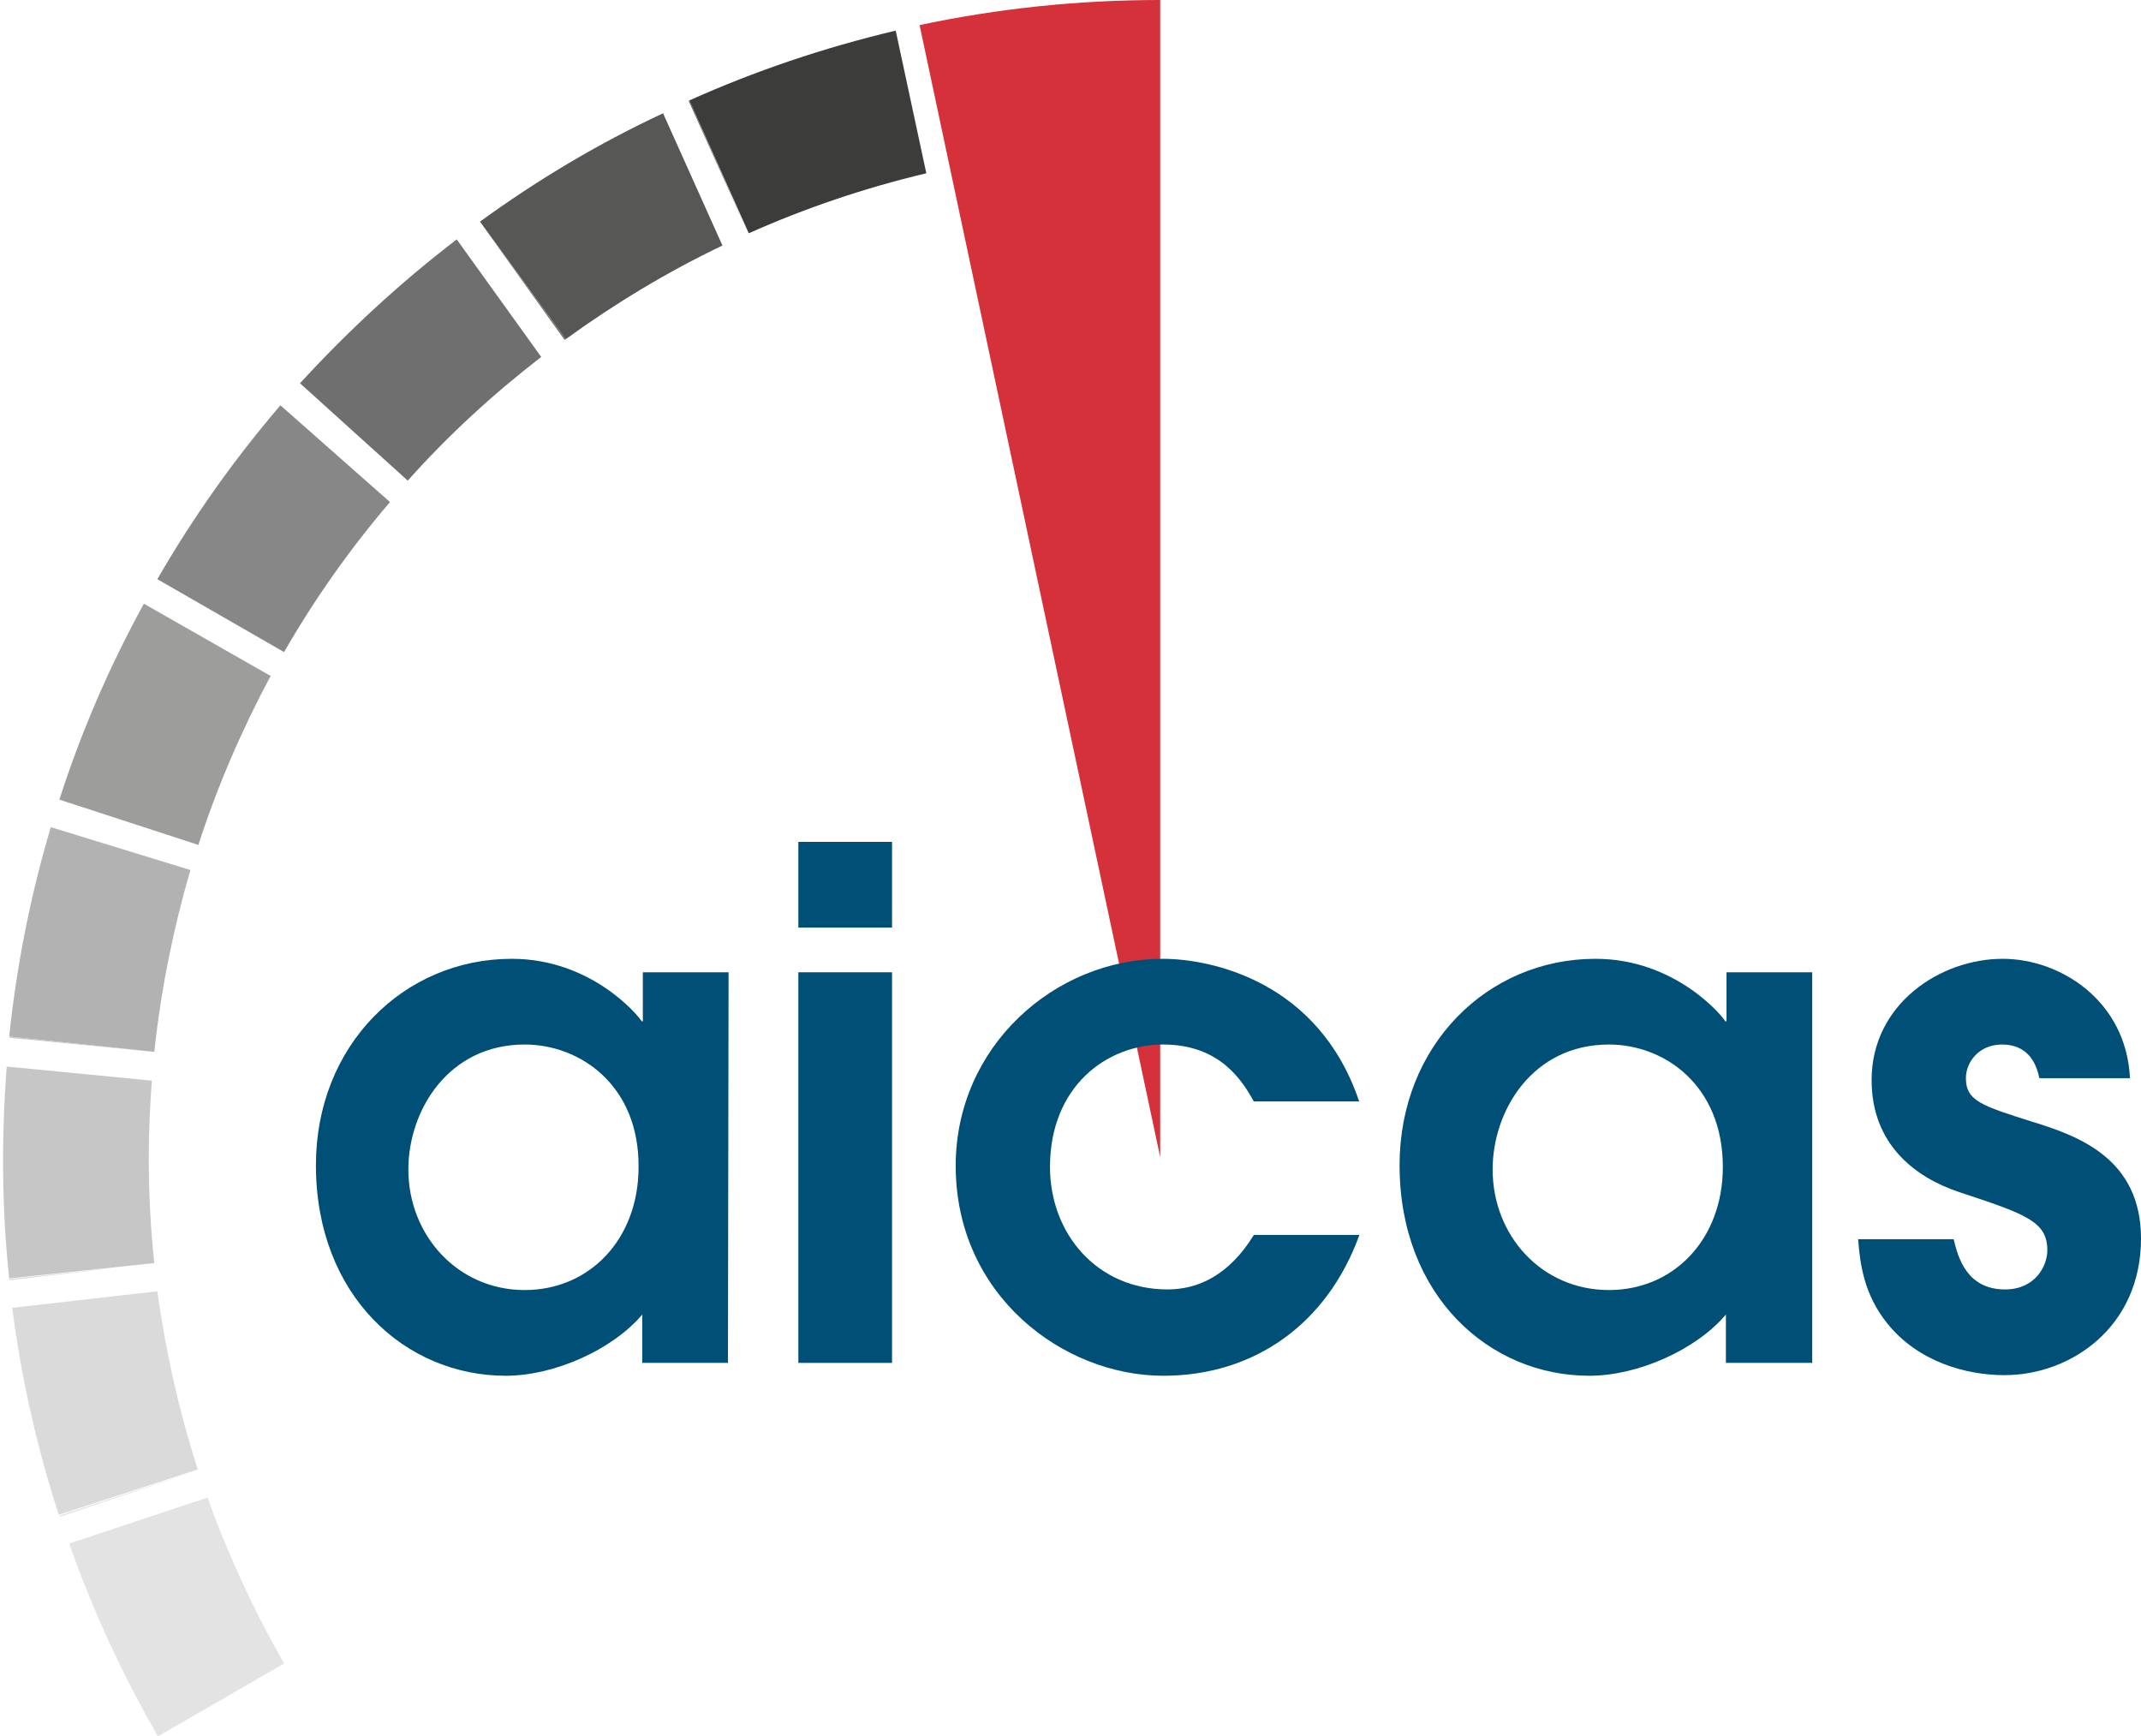
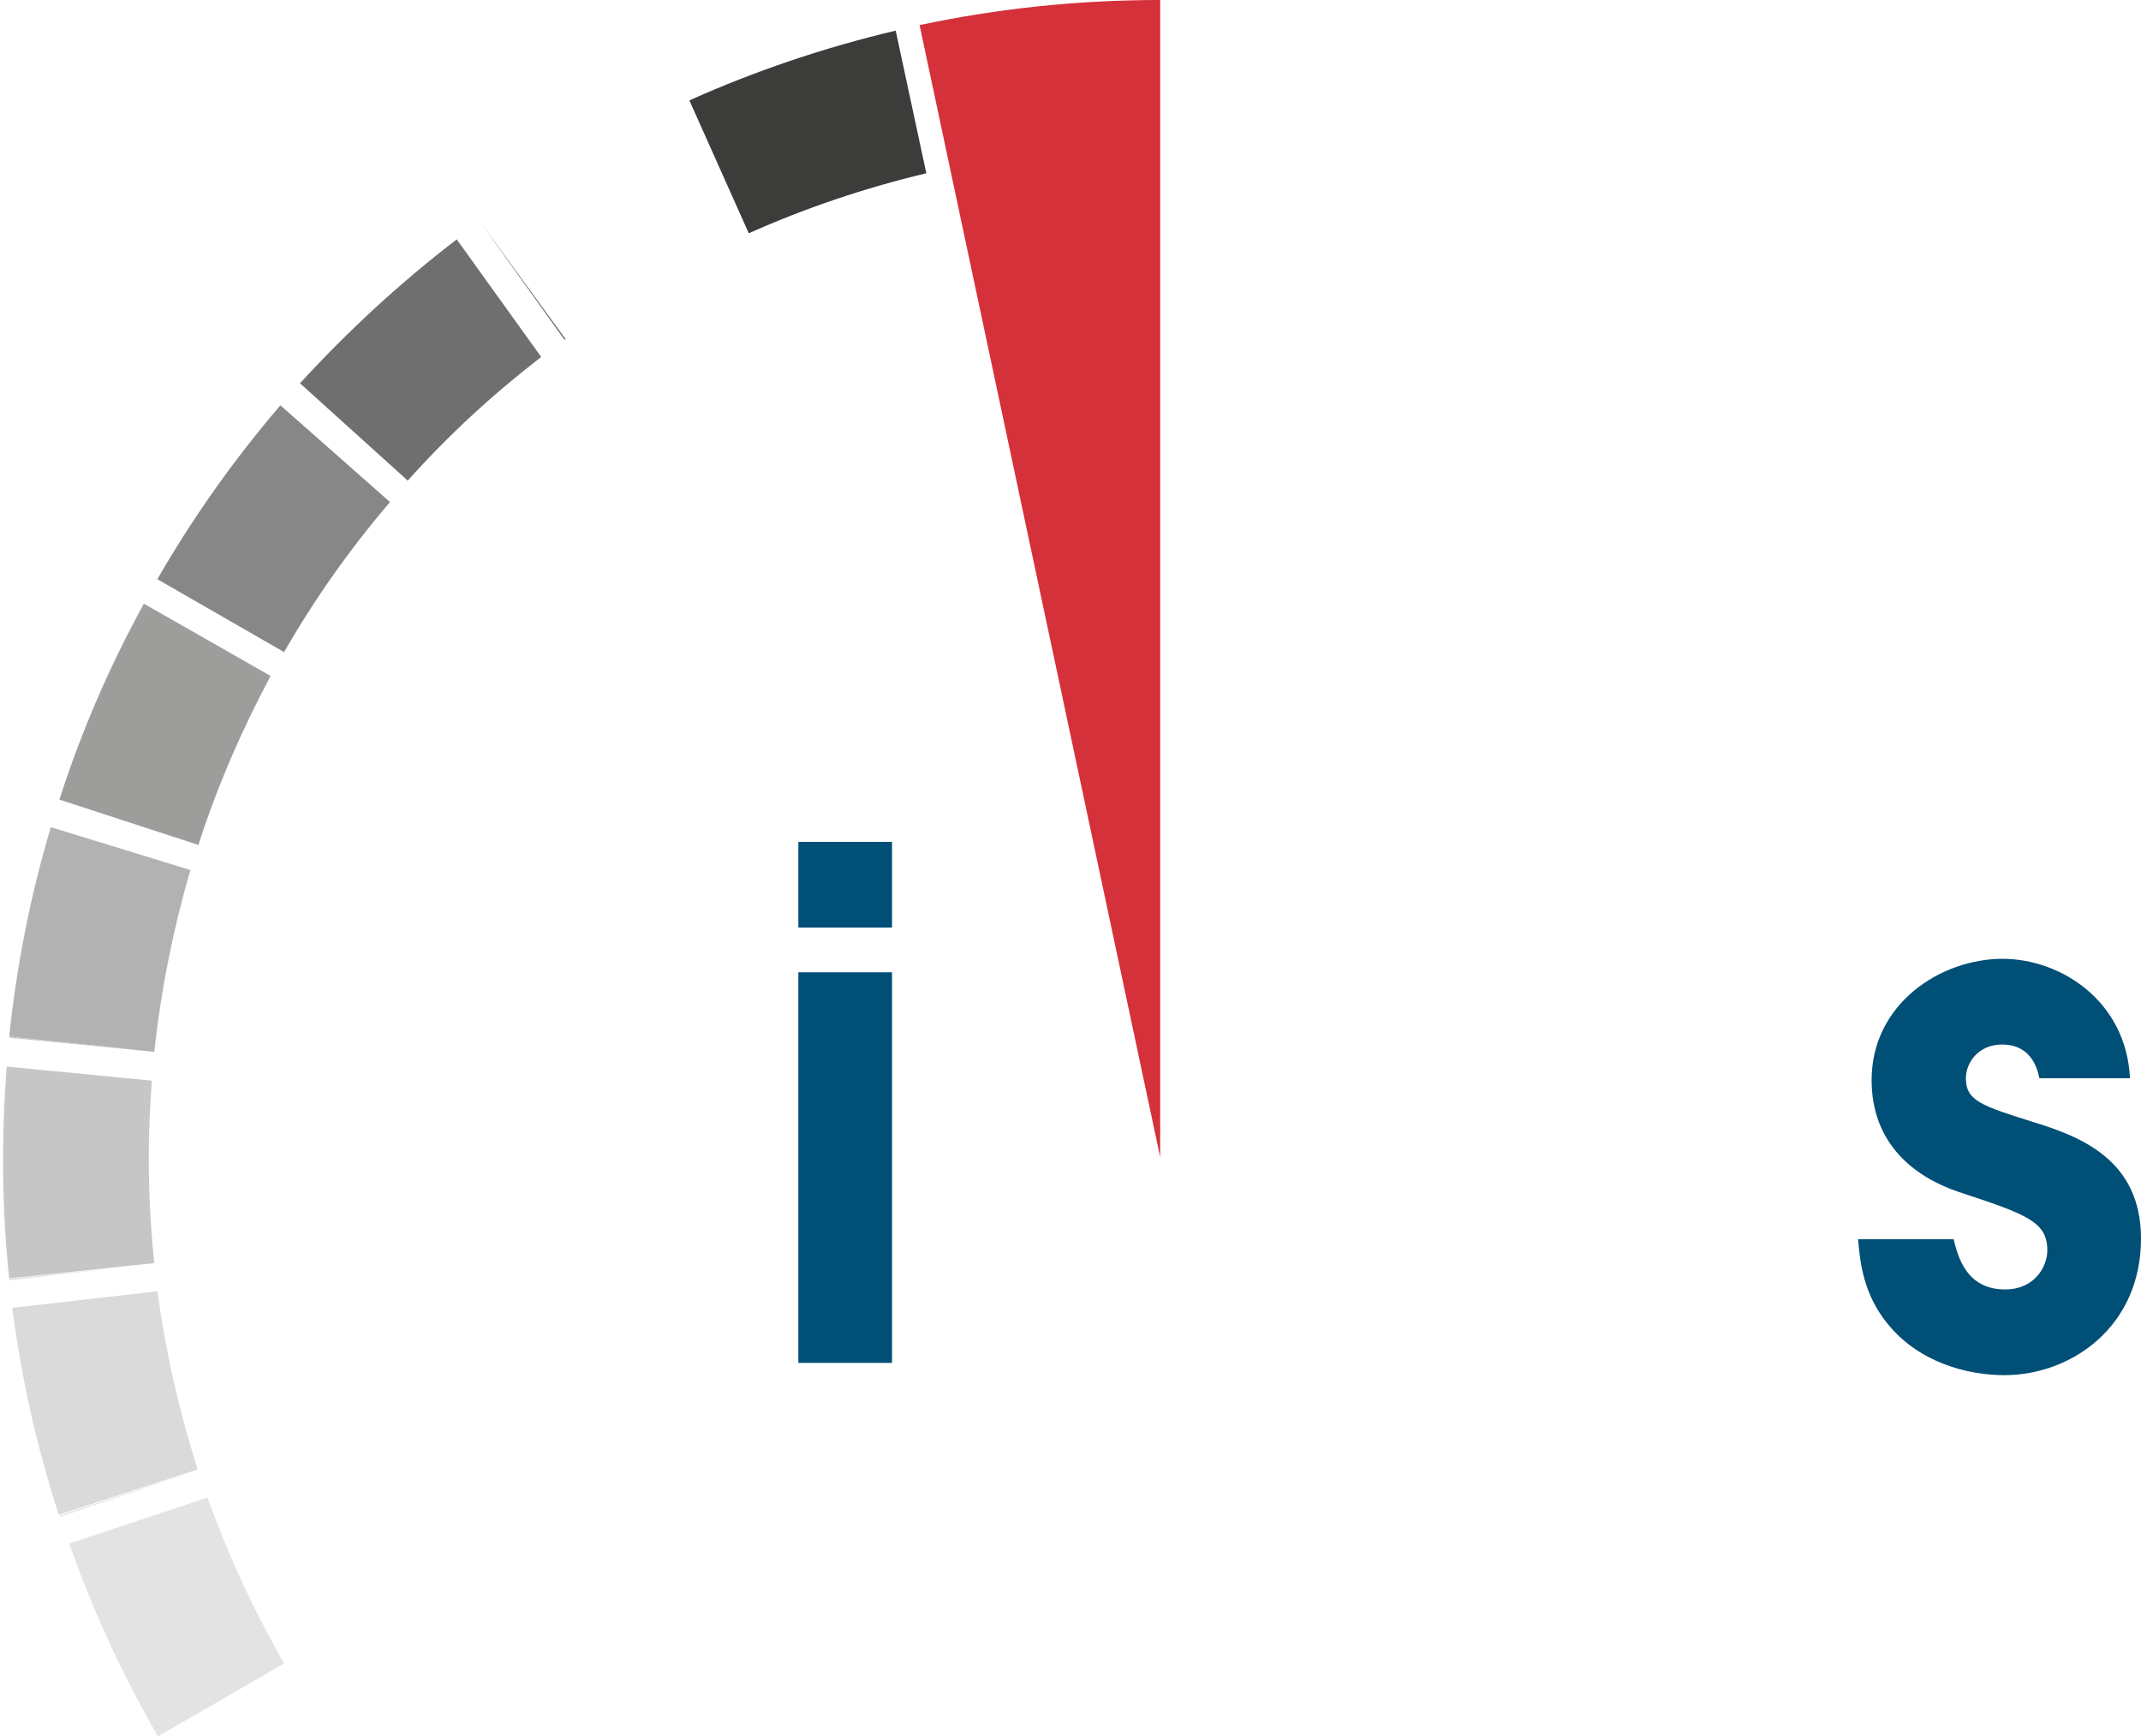
<svg xmlns="http://www.w3.org/2000/svg" version="1.1" id="Ebene_1" x="0px" y="0px" viewBox="0 0 349.7 283.6" style="enable-background:new 0 0 349.7 283.6;" xml:space="preserve">
  <style type="text/css">
	.st0{fill-rule:evenodd;clip-rule:evenodd;fill:#D5313A;}
	.st1{fill:#004F76;}
	.st2{fill-rule:evenodd;clip-rule:evenodd;fill:#3C3C3B;}
	.st3{fill-rule:evenodd;clip-rule:evenodd;fill:#575756;}
	.st4{fill-rule:evenodd;clip-rule:evenodd;fill:#706F6F;}
	.st5{fill-rule:evenodd;clip-rule:evenodd;fill:#878787;}
	.st6{fill-rule:evenodd;clip-rule:evenodd;fill:#9D9D9C;}
	.st7{fill-rule:evenodd;clip-rule:evenodd;fill:#B2B2B2;}
	.st8{fill-rule:evenodd;clip-rule:evenodd;fill:#C6C6C6;}
	.st9{fill-rule:evenodd;clip-rule:evenodd;fill:#DADADA;}
	.st10{fill-rule:evenodd;clip-rule:evenodd;fill:#E3E3E3;}
</style>
  <g id="logo">
</g>
  <g id="abstände_als_kontur">
    <path class="st0" d="M189.5,189V0c-13.5,0-26.6,1.4-39.3,4.1L189.5,189z" />
-     <path class="st1" d="M118.9,222.6h-14v-7.9c-4.8,5.7-14.3,10-22.3,10c-16.4,0-31-13.1-31-34.4c0-19.5,14.3-33.7,32-33.7   c13,0,20.7,9.3,21.2,10.2h0.2v-8h14L118.9,222.6L118.9,222.6z M85.7,170.6c-12.5,0-19,10.8-19,20.4c0,10.8,8.1,19.7,19,19.7   c10.6,0,18.6-8.3,18.6-20.1C104.4,177.3,94.8,170.6,85.7,170.6" />
    <path class="st1" d="M130.4,158.8h15.3v63.8h-15.3V158.8z M130.4,137.5h15.3v14h-15.3V137.5z" />
-     <path class="st1" d="M222,201.8c-5.2,14.3-17,22.9-32,22.9c-16.3,0-33.9-13.1-33.9-34.3c0-19.5,16.2-33.8,33.8-33.8   c8,0,25.5,3.7,32.1,23.3h-17.2c-1.8-3.2-5.4-9.3-14.8-9.3c-9.3,0-18.5,6.9-18.5,20c0,10.9,7.7,20,19.2,20c5.1,0,10.1-2.4,14.1-8.9   H222V201.8z" />
-     <path class="st1" d="M295.9,222.6h-14v-7.9c-4.8,5.7-14.3,10-22.3,10c-16.4,0-31-13.1-31-34.4c0-19.5,14.3-33.7,32-33.7   c13,0,20.7,9.3,21.2,10.2h0.2v-8h14v63.8H295.9z M262.8,170.6c-12.5,0-19,10.8-19,20.4c0,10.8,8,19.7,19,19.7   c10.6,0,18.6-8.3,18.6-20.1C281.4,177.3,271.9,170.6,262.8,170.6" />
    <path class="st1" d="M333.1,176.1c-1-5.1-4.5-5.5-6.1-5.5c-3.8,0-5.9,2.9-5.9,5.5c0,3.7,2.6,4.5,10.8,7.1   c7.9,2.4,17.8,6.2,17.8,19.1c0,14.4-11.4,22.3-22.3,22.3c-6.3,0-14.1-2.2-19.1-8.4c-3.9-4.8-4.5-9.9-4.8-13.8h15.6   c0.7,2.9,2.1,8.2,8.4,8.2c4.9,0,6.9-3.8,6.9-6.4c0-4.7-3.5-5.9-14.4-9.5c-7.2-2.4-14.3-7.8-14.3-18.3c0-12.4,11.2-19.8,21.4-19.8   c9.5,0,20.2,6.9,20.8,19.5L333.1,176.1L333.1,176.1z" />
    <path class="st2" d="M150.2,4.2L150.2,4.2l4.9,23.2l0,0L150.2,4.2z M112.6,16.4l9.7,21.7c9.2-4.1,18.9-7.4,29-9.8l-5-23.3   C134.5,7.8,123.3,11.6,112.6,16.4z" />
-     <path class="st3" d="M112.6,16.4c0,0-0.1,0-0.1,0.1l9.7,21.6l0,0L112.6,16.4z M78.4,36.2l14,19.2c8-5.8,16.6-11,25.6-15.3   l-9.7-21.6C97.6,23.5,87.6,29.5,78.4,36.2z" />
    <path class="st4" d="M78.4,36.2L78.4,36.2l13.8,19.3c0.1,0,0.1-0.1,0.2-0.1L78.4,36.2z M49,62.6l17.6,15.9   c6.6-7.4,13.9-14.1,21.8-20.2L74.6,39.1C65.2,46.3,56.7,54.2,49,62.6z" />
    <path class="st5" d="M45.8,66.2c-7.7,9-14.4,18.5-20.1,28.4l20.7,11.9c5-8.7,10.8-16.9,17.3-24.5L45.8,66.2z M48.9,62.6L48.9,62.6   L59,71.7L48.9,62.6z" />
    <path class="st6" d="M25.7,94.5C25.7,94.6,25.7,94.6,25.7,94.5l2.8,1.6L25.7,94.5z M23.5,98.6c-5.7,10.4-10.3,21.1-13.8,32   l22.7,7.4c3.1-9.6,7.1-18.8,11.8-27.6L23.5,98.6z" />
    <path class="st7" d="M9.7,130.7L9.7,130.7L9.7,130.7L9.7,130.7z M8.3,135.1c-3.4,11.4-5.6,22.8-6.8,34.2l23.7,2.5   c1.1-10.2,3.1-20.1,5.9-29.7L8.3,135.1z" />
    <path class="st8" d="M25.2,171.8l-23.6-2.5c0,0.1,0,0.2,0,0.2L25.2,171.8L25.2,171.8z M24.3,189c0-4.2,0.2-8.4,0.5-12.5l-23.7-2.3   c-0.9,11.7-0.8,23.3,0.4,34.6l23.7-2.5C24.6,200.7,24.3,194.9,24.3,189z" />
    <path class="st9" d="M1.5,208.9c0,0.1,0,0.1,0,0.2l18-2.1L1.5,208.9z M25.7,210.9L2,213.6c1.5,11.7,4.1,23,7.6,33.8l22.7-7.4   C29.3,230.7,27.1,221,25.7,210.9z" />
    <path class="st10" d="M32.4,240.1l-22.6,7.4c0,0.1,0,0.1,0.1,0.2L32.4,240.1C32.4,240.2,32.4,240.2,32.4,240.1z M33.9,244.6   l-22.6,7.5c3.9,11.1,8.8,21.6,14.5,31.5l20.6-11.9C41.5,263.1,37.3,254.1,33.9,244.6z" />
  </g>
</svg>